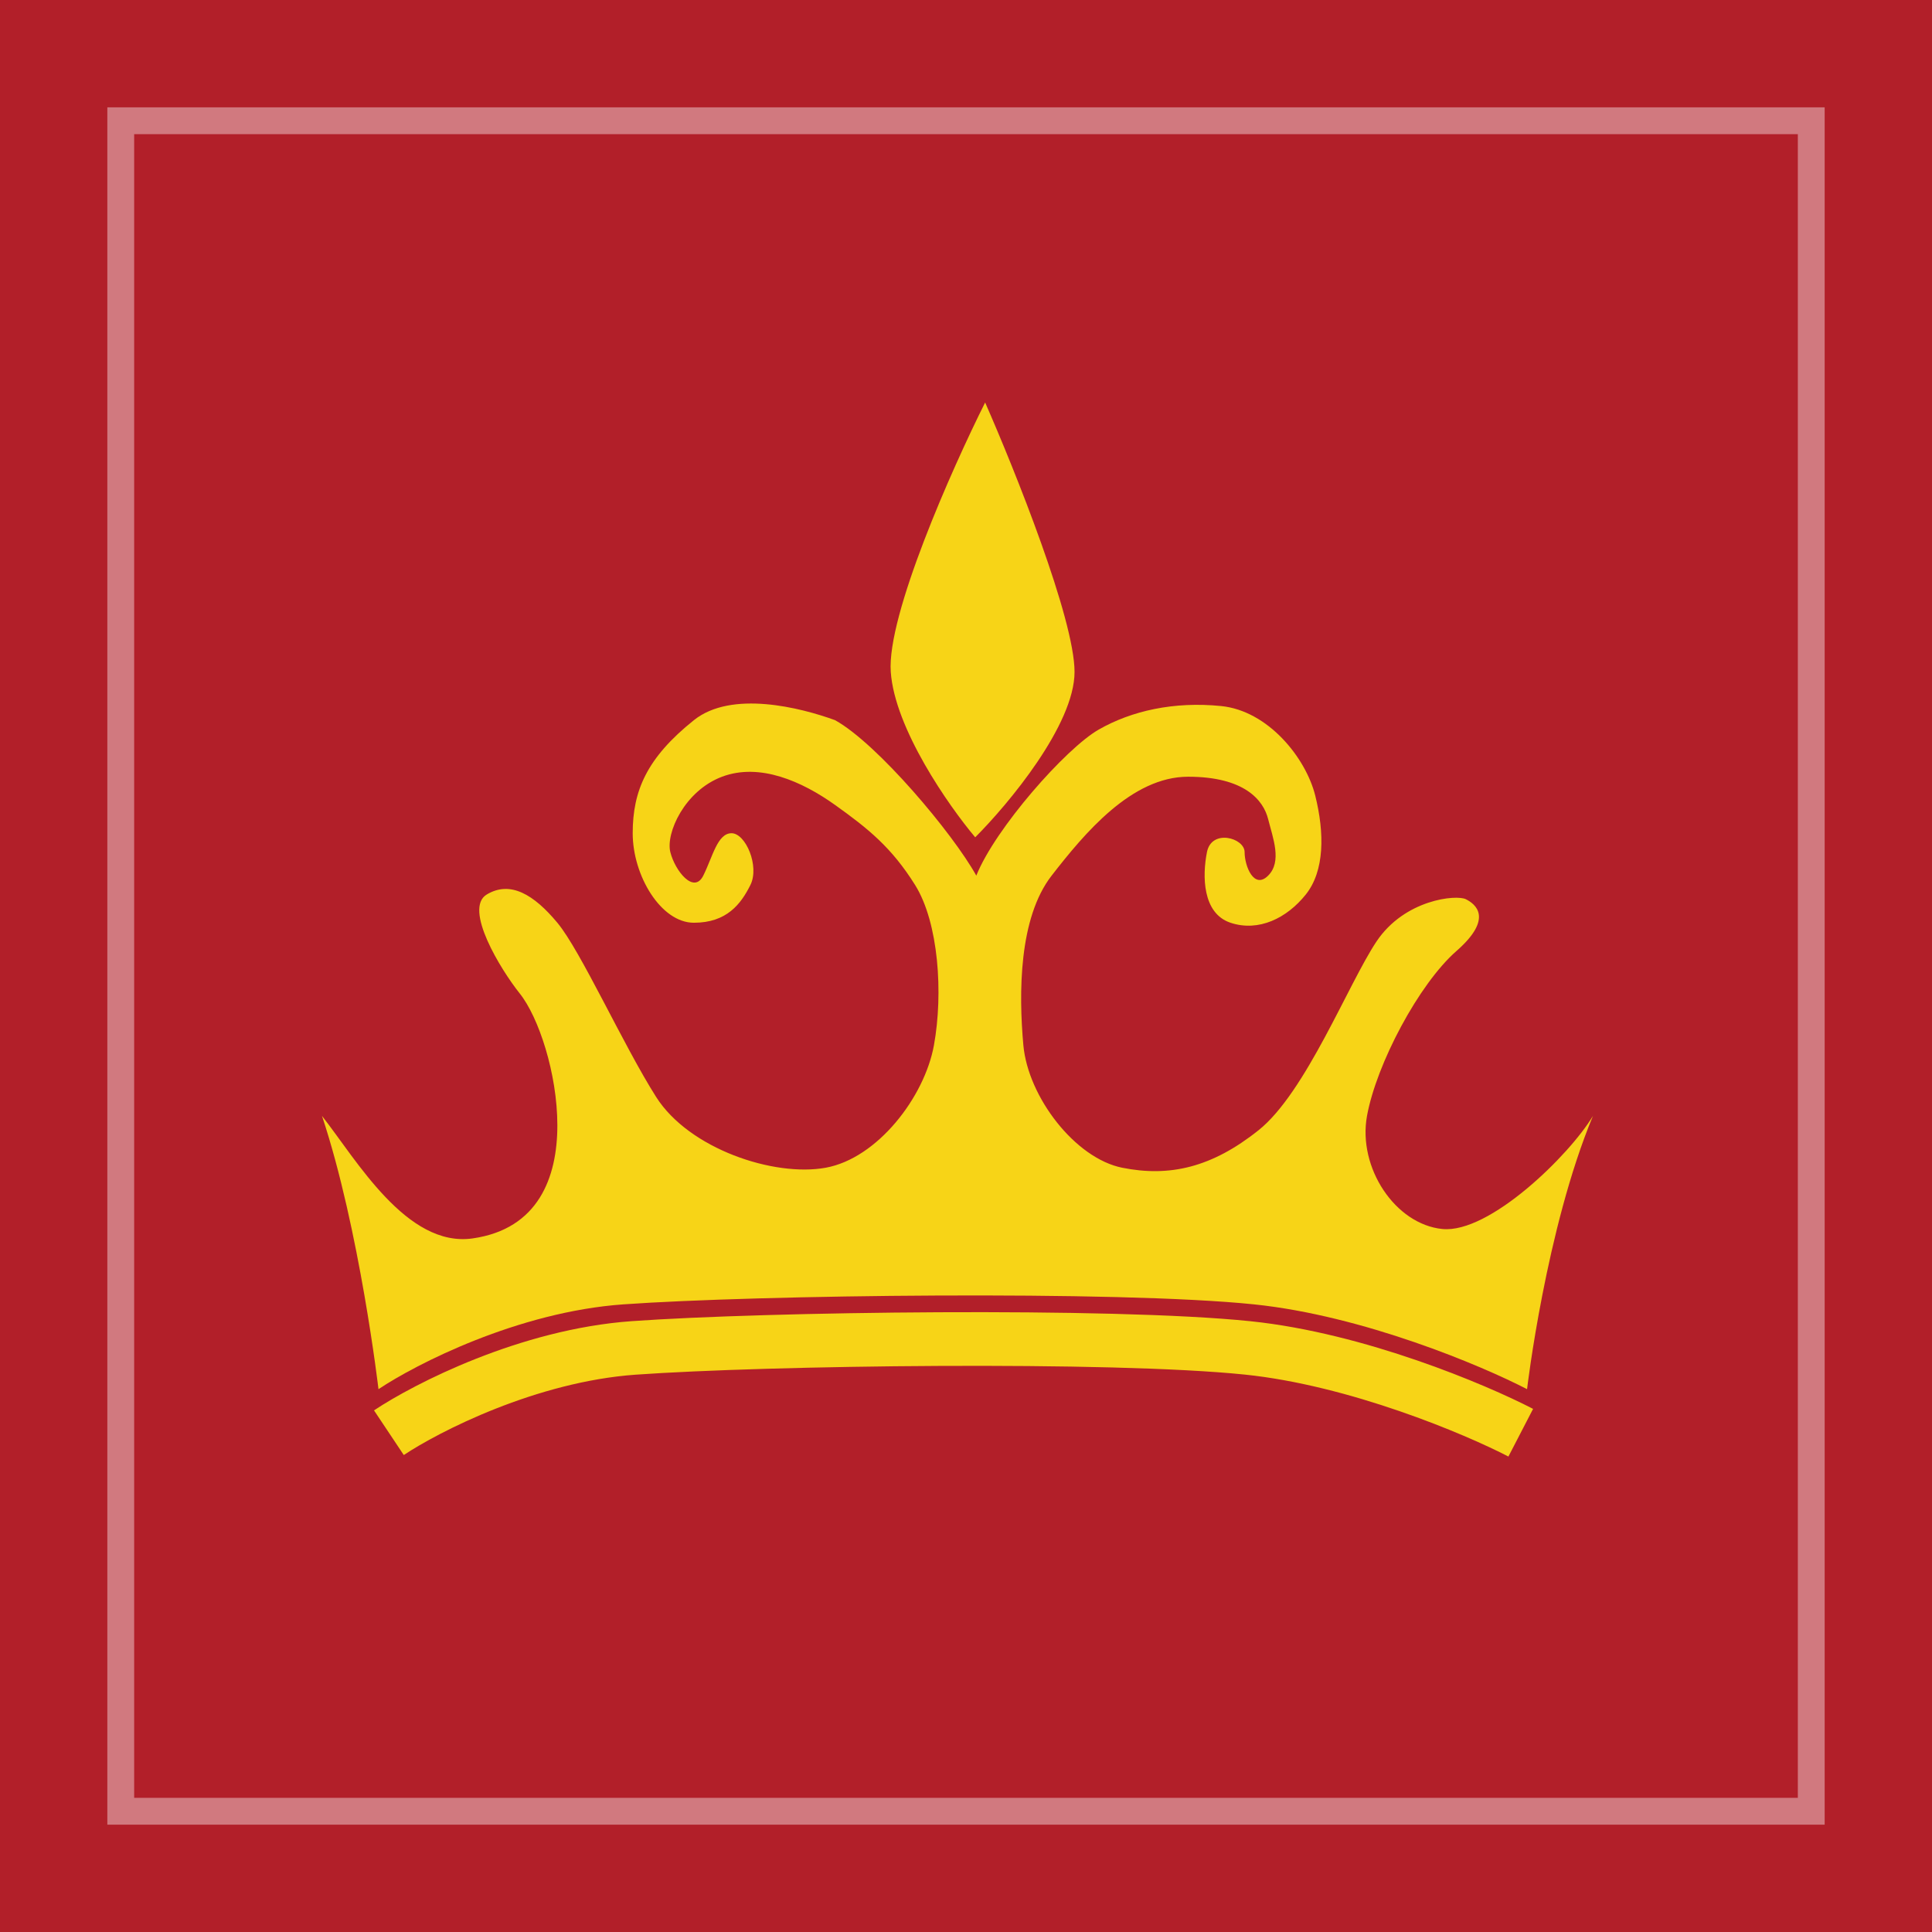
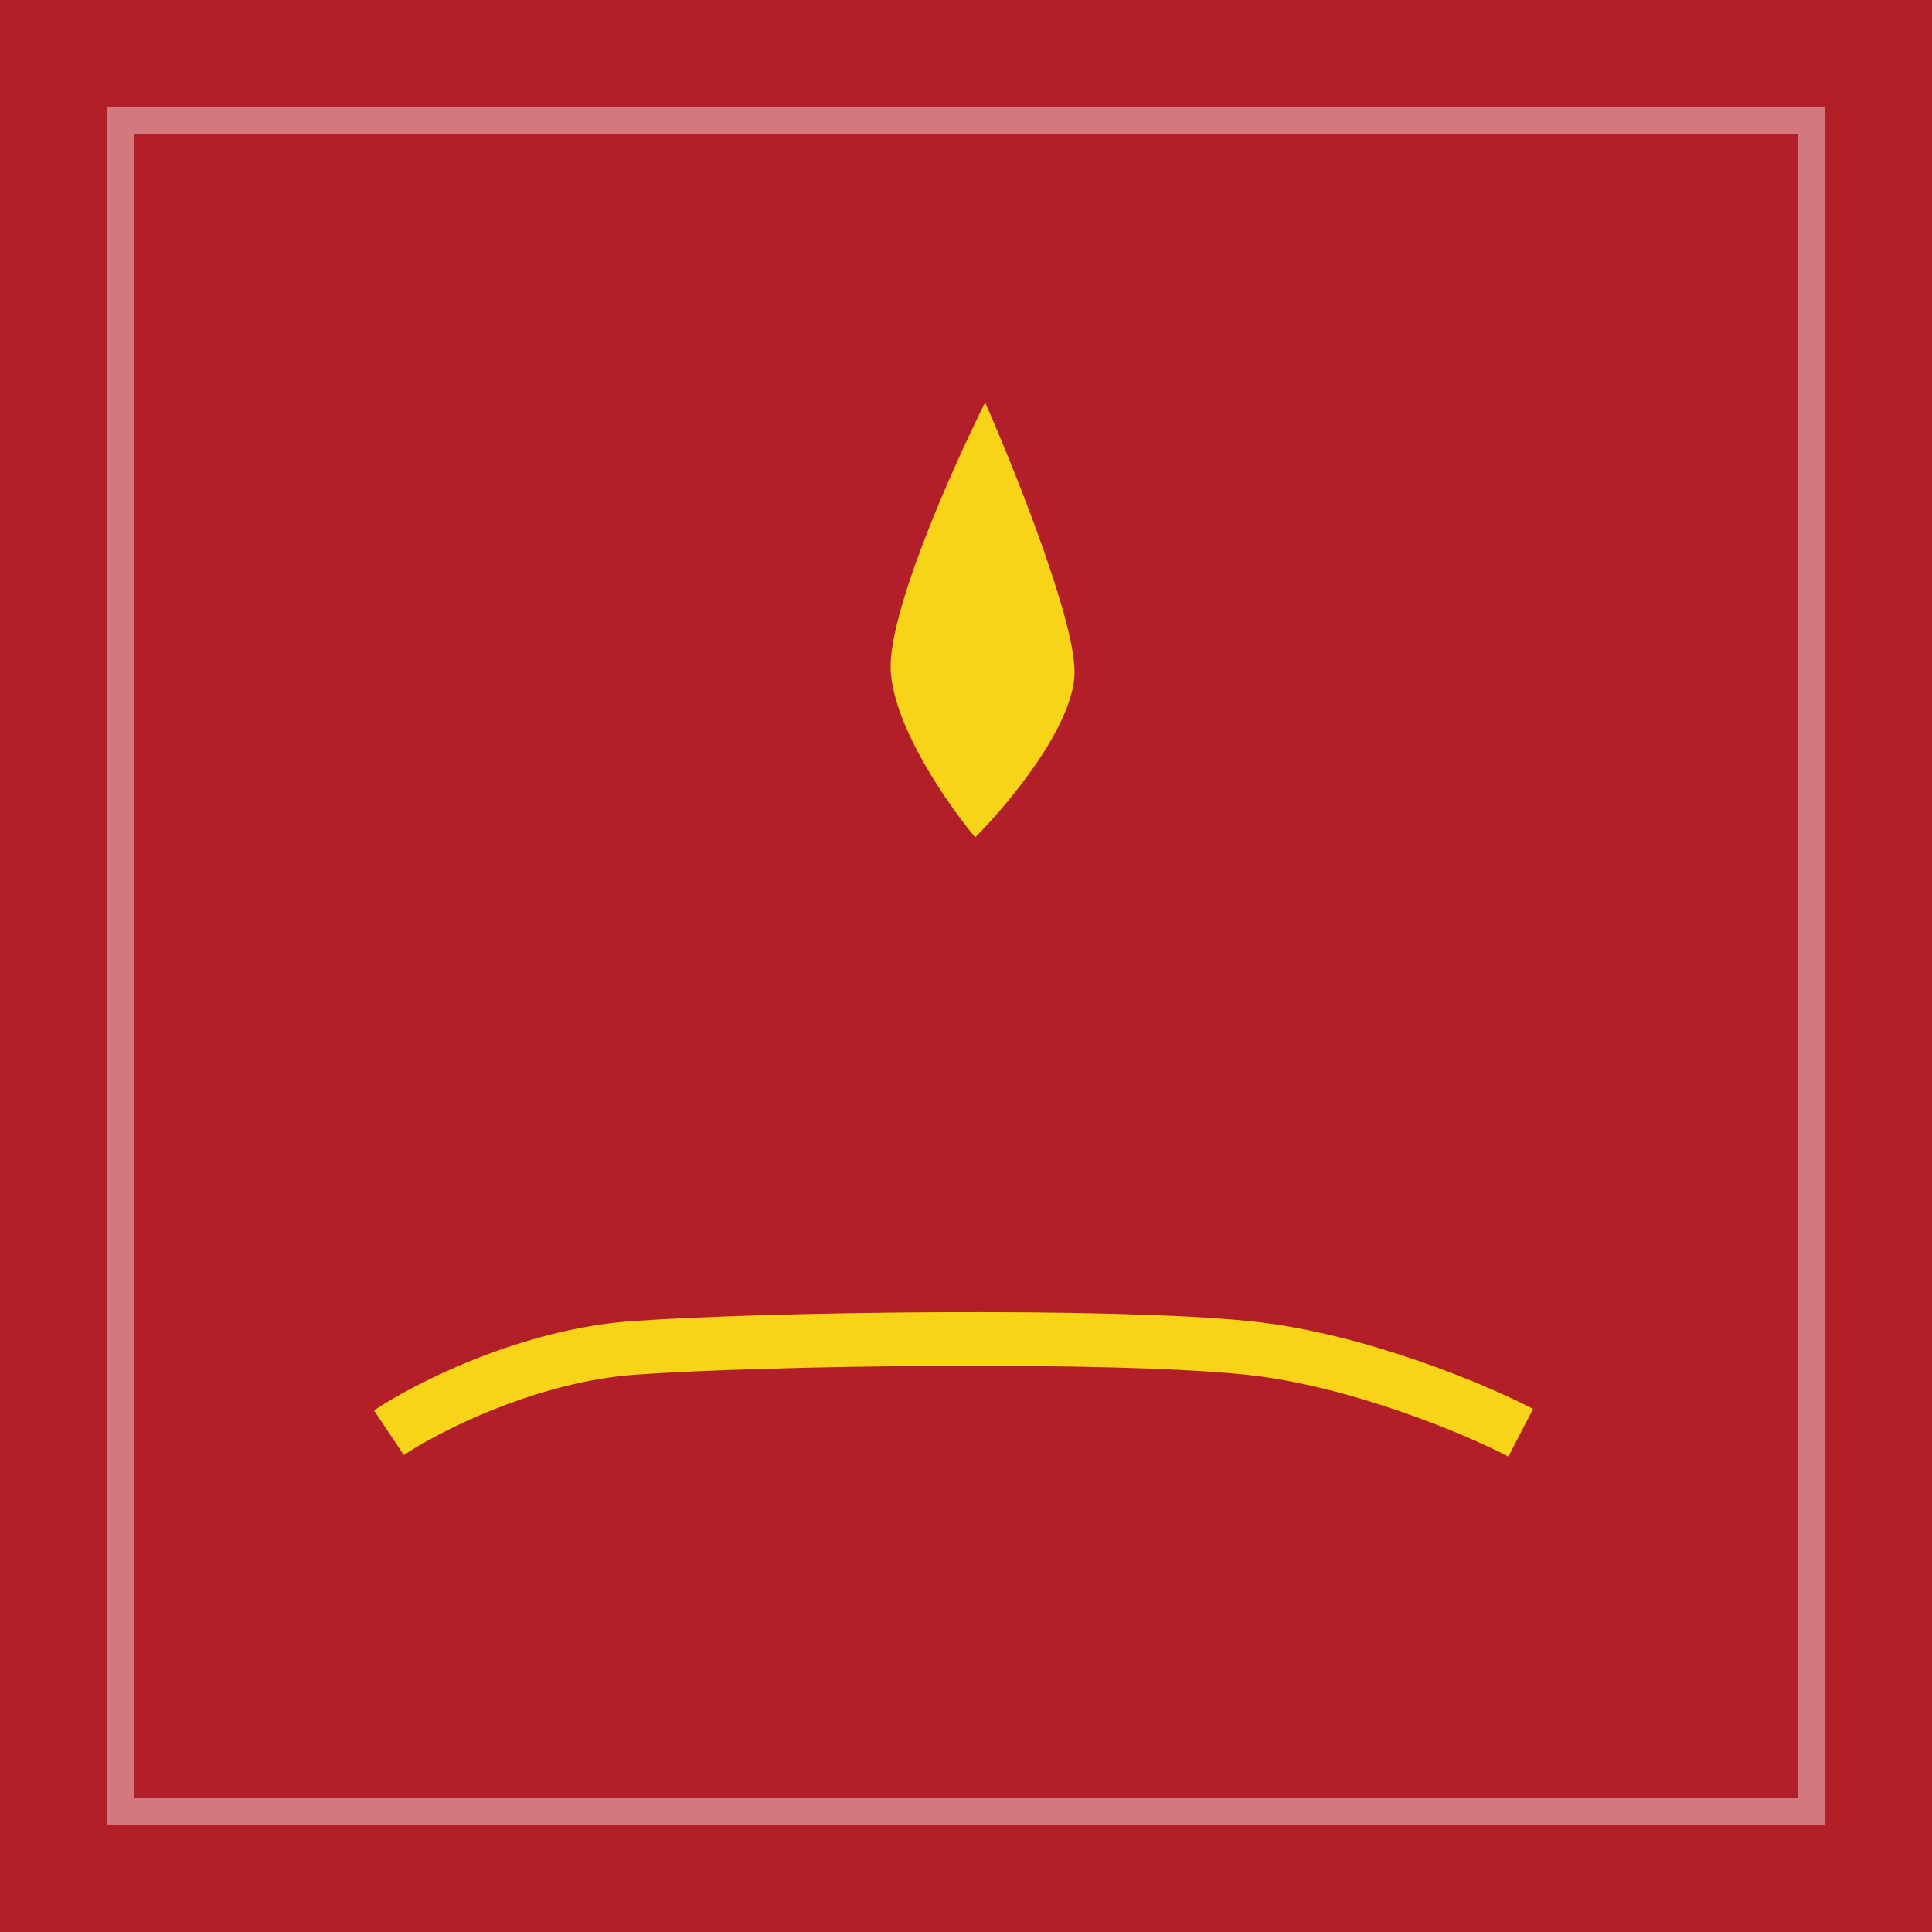
<svg xmlns="http://www.w3.org/2000/svg" width="72" height="72" fill="none">
  <path fill="#B21F29" d="M0 0h72v72H0z" />
-   <path d="M14.105 51.77S13.403 45.8 12 41.587c1.287 1.638 3.158 4.916 5.614 4.565s3.157-2.283 3.157-4.214c0-1.931-.701-4.038-1.403-4.916-.702-.878-2.105-3.16-1.228-3.687.877-.527 1.754 0 2.631 1.053.877 1.054 2.456 4.565 3.684 6.497 1.228 1.93 4.386 2.984 6.316 2.633 1.93-.351 3.684-2.633 4.034-4.565.351-1.931.176-4.565-.701-5.97-.877-1.404-1.755-2.106-2.983-2.984-1.228-.878-2.806-1.58-4.21-1.054-1.403.527-2.105 2.107-1.93 2.81.176.702.878 1.58 1.228.877.351-.702.527-1.58 1.053-1.58.526 0 1.053 1.23.702 1.932s-.877 1.404-2.105 1.404-2.28-1.756-2.28-3.336c0-1.58.525-2.809 2.28-4.213 1.403-1.124 3.976-.469 5.262 0 1.58.877 4.386 4.213 5.263 5.793.702-1.755 3.333-4.74 4.561-5.442 1.228-.703 2.807-1.054 4.561-.878 1.755.175 3.158 1.931 3.509 3.336.35 1.404.35 2.809-.351 3.687-.702.878-1.754 1.404-2.807 1.053-1.052-.351-1.052-1.756-.877-2.633.175-.878 1.403-.527 1.403 0 0 .526.351 1.404.877.877.527-.526.176-1.404 0-2.106-.175-.703-.877-1.58-2.982-1.58-2.105 0-3.86 2.106-5.087 3.686-1.228 1.58-1.228 4.39-1.053 6.321.176 1.931 1.93 4.214 3.684 4.565 1.755.351 3.333 0 5.088-1.404 1.754-1.405 3.333-5.443 4.385-7.023 1.053-1.58 2.983-1.756 3.333-1.58.351.175 1.053.702-.35 1.93-1.404 1.23-2.983 4.215-3.334 6.146-.35 1.931 1.053 4.038 2.807 4.214 1.755.175 4.737-2.751 5.614-4.214C57.61 45.8 56.909 51.77 56.909 51.77c-1.696-.878-6.105-2.739-10.175-3.16-5.087-.527-18.595-.351-23.507 0-3.93.28-7.719 2.224-9.122 3.16z" fill="#F7D417" />
  <path d="M33.196 25.04c-.148-2.114 2.283-7.574 3.517-10.04 1.11 2.524 3.332 8.067 3.332 10.04 0 1.972-2.468 4.93-3.702 6.164-.988-1.174-2.999-4.051-3.147-6.165z" fill="#F7D417" />
  <path d="M14.493 53.393c1.404-.936 5.193-2.88 9.122-3.16 4.912-.351 17.797-.527 22.884 0 4.07.421 8.479 2.282 10.175 3.16" stroke="#F7D417" stroke-width="2" />
  <path stroke="#fff" stroke-opacity=".4" d="M4.5 4.5h63v63h-63z" />
</svg>